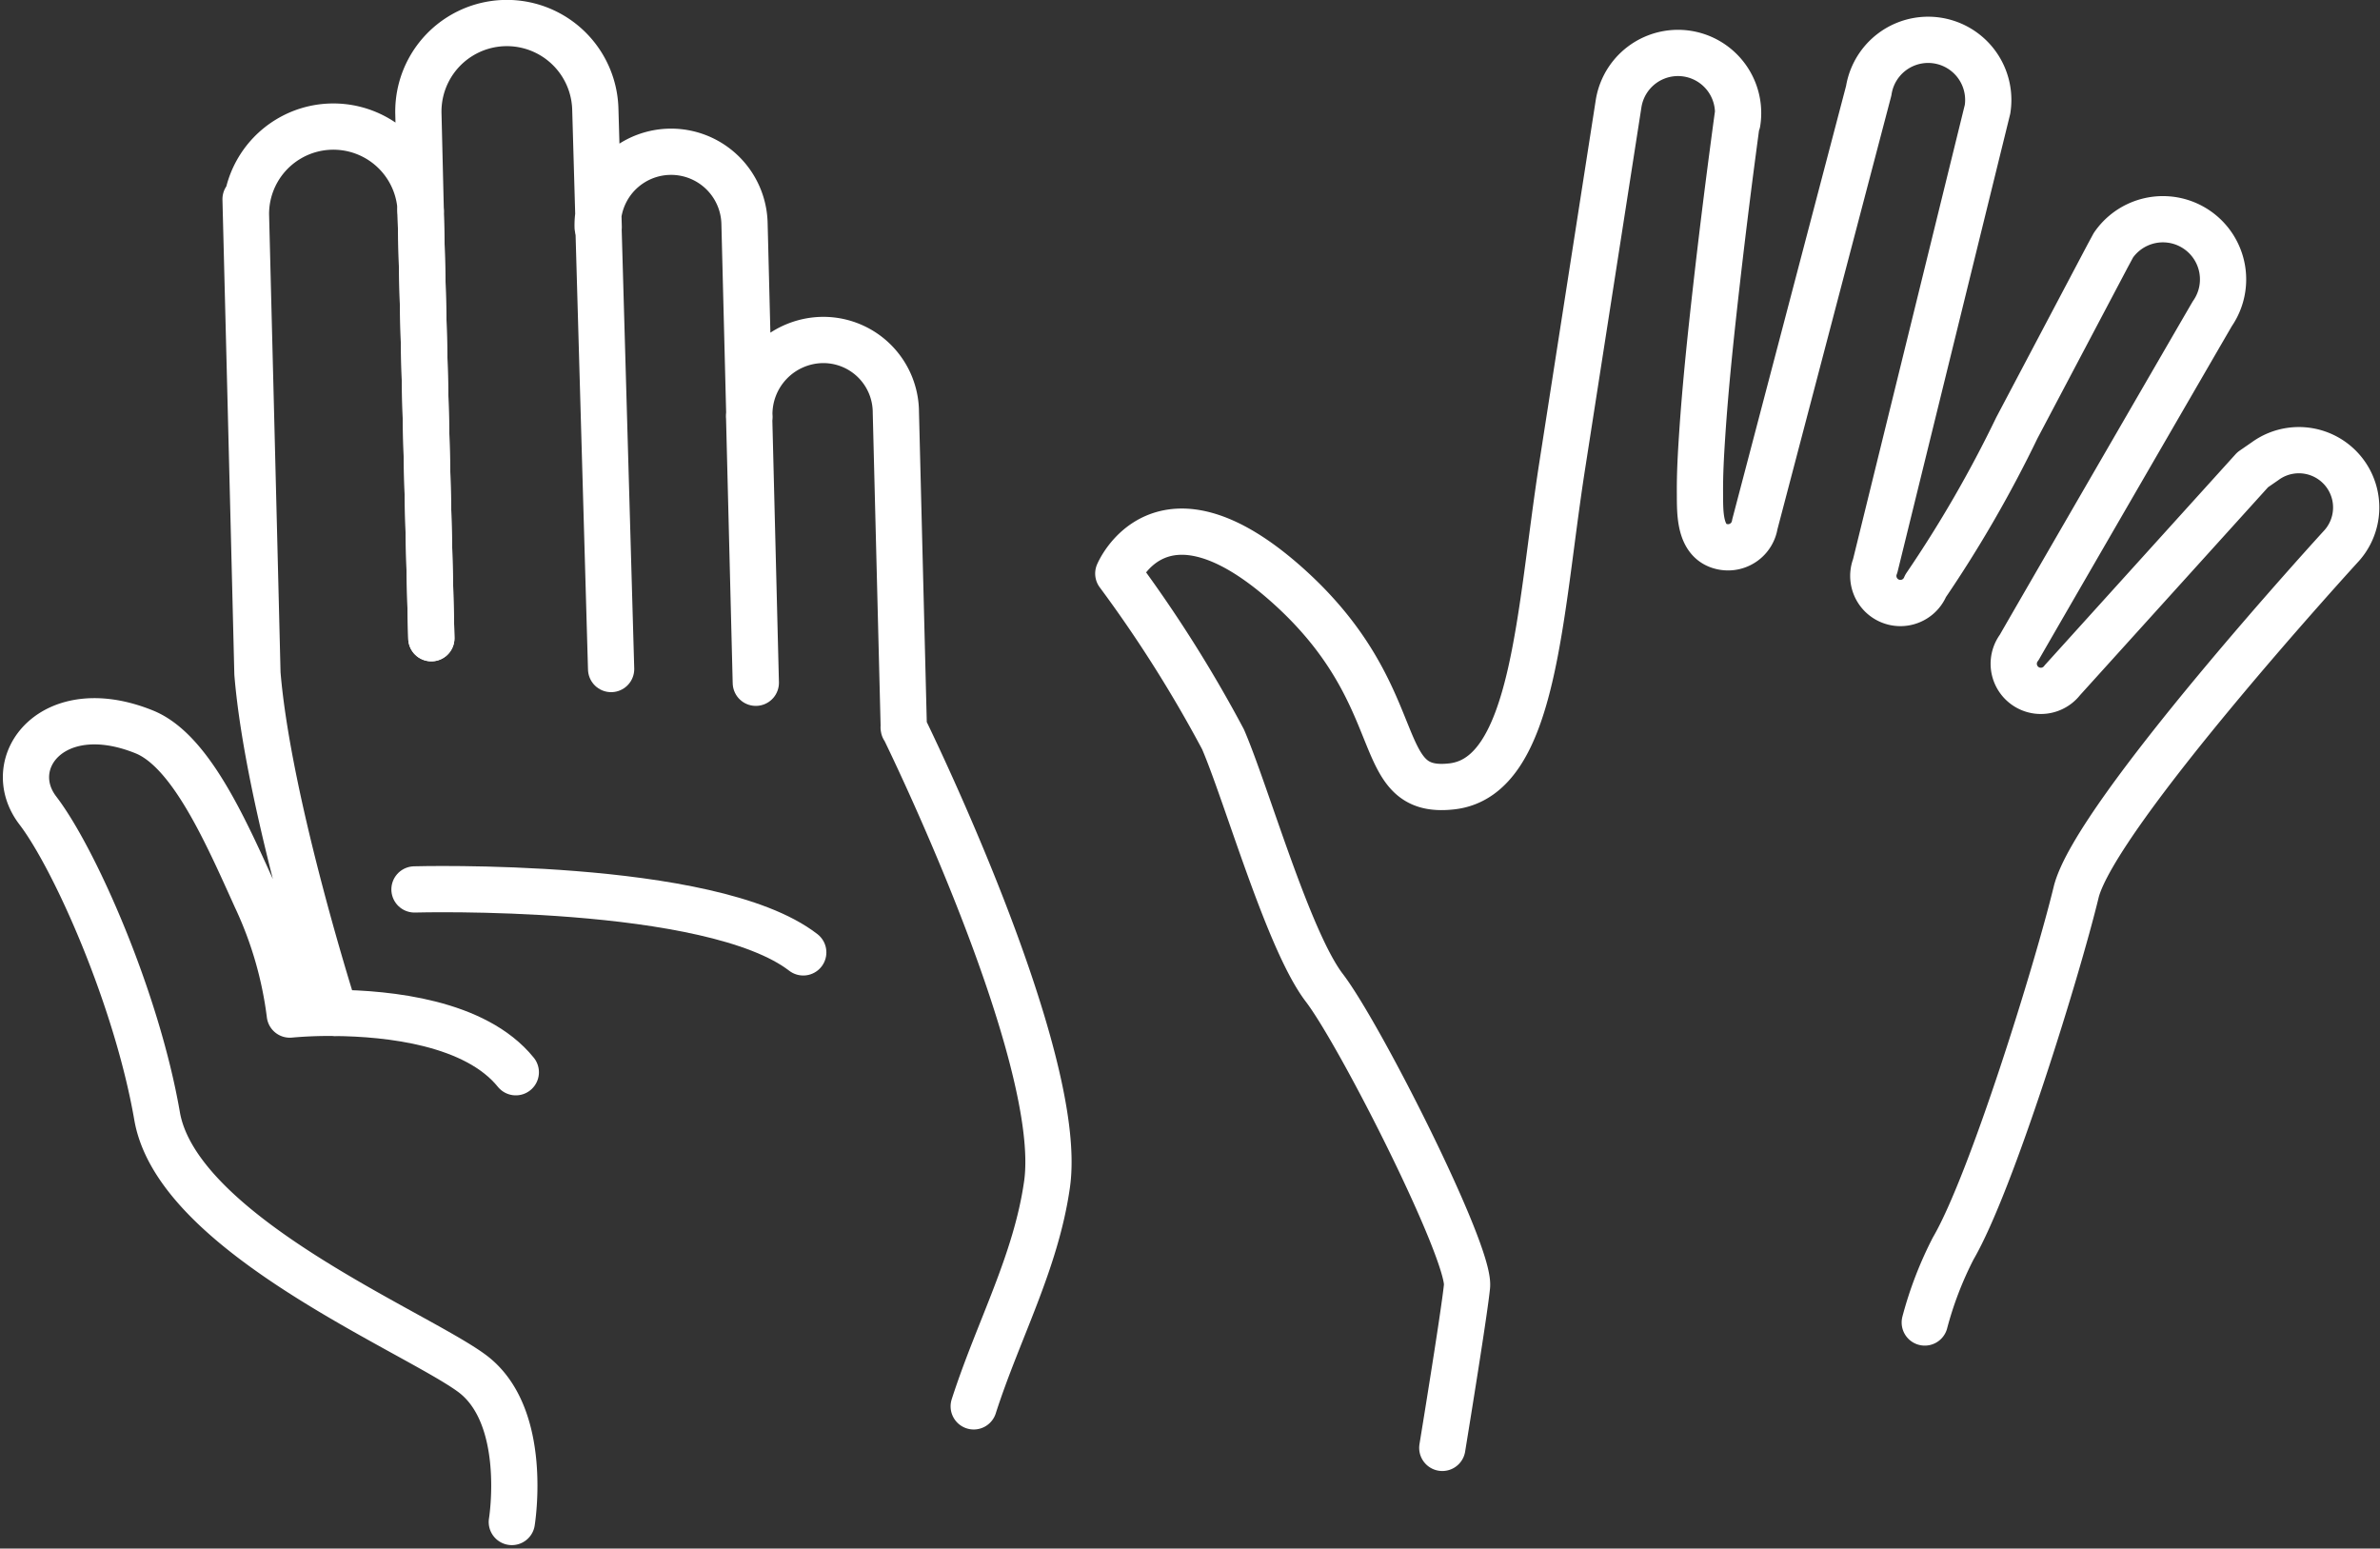
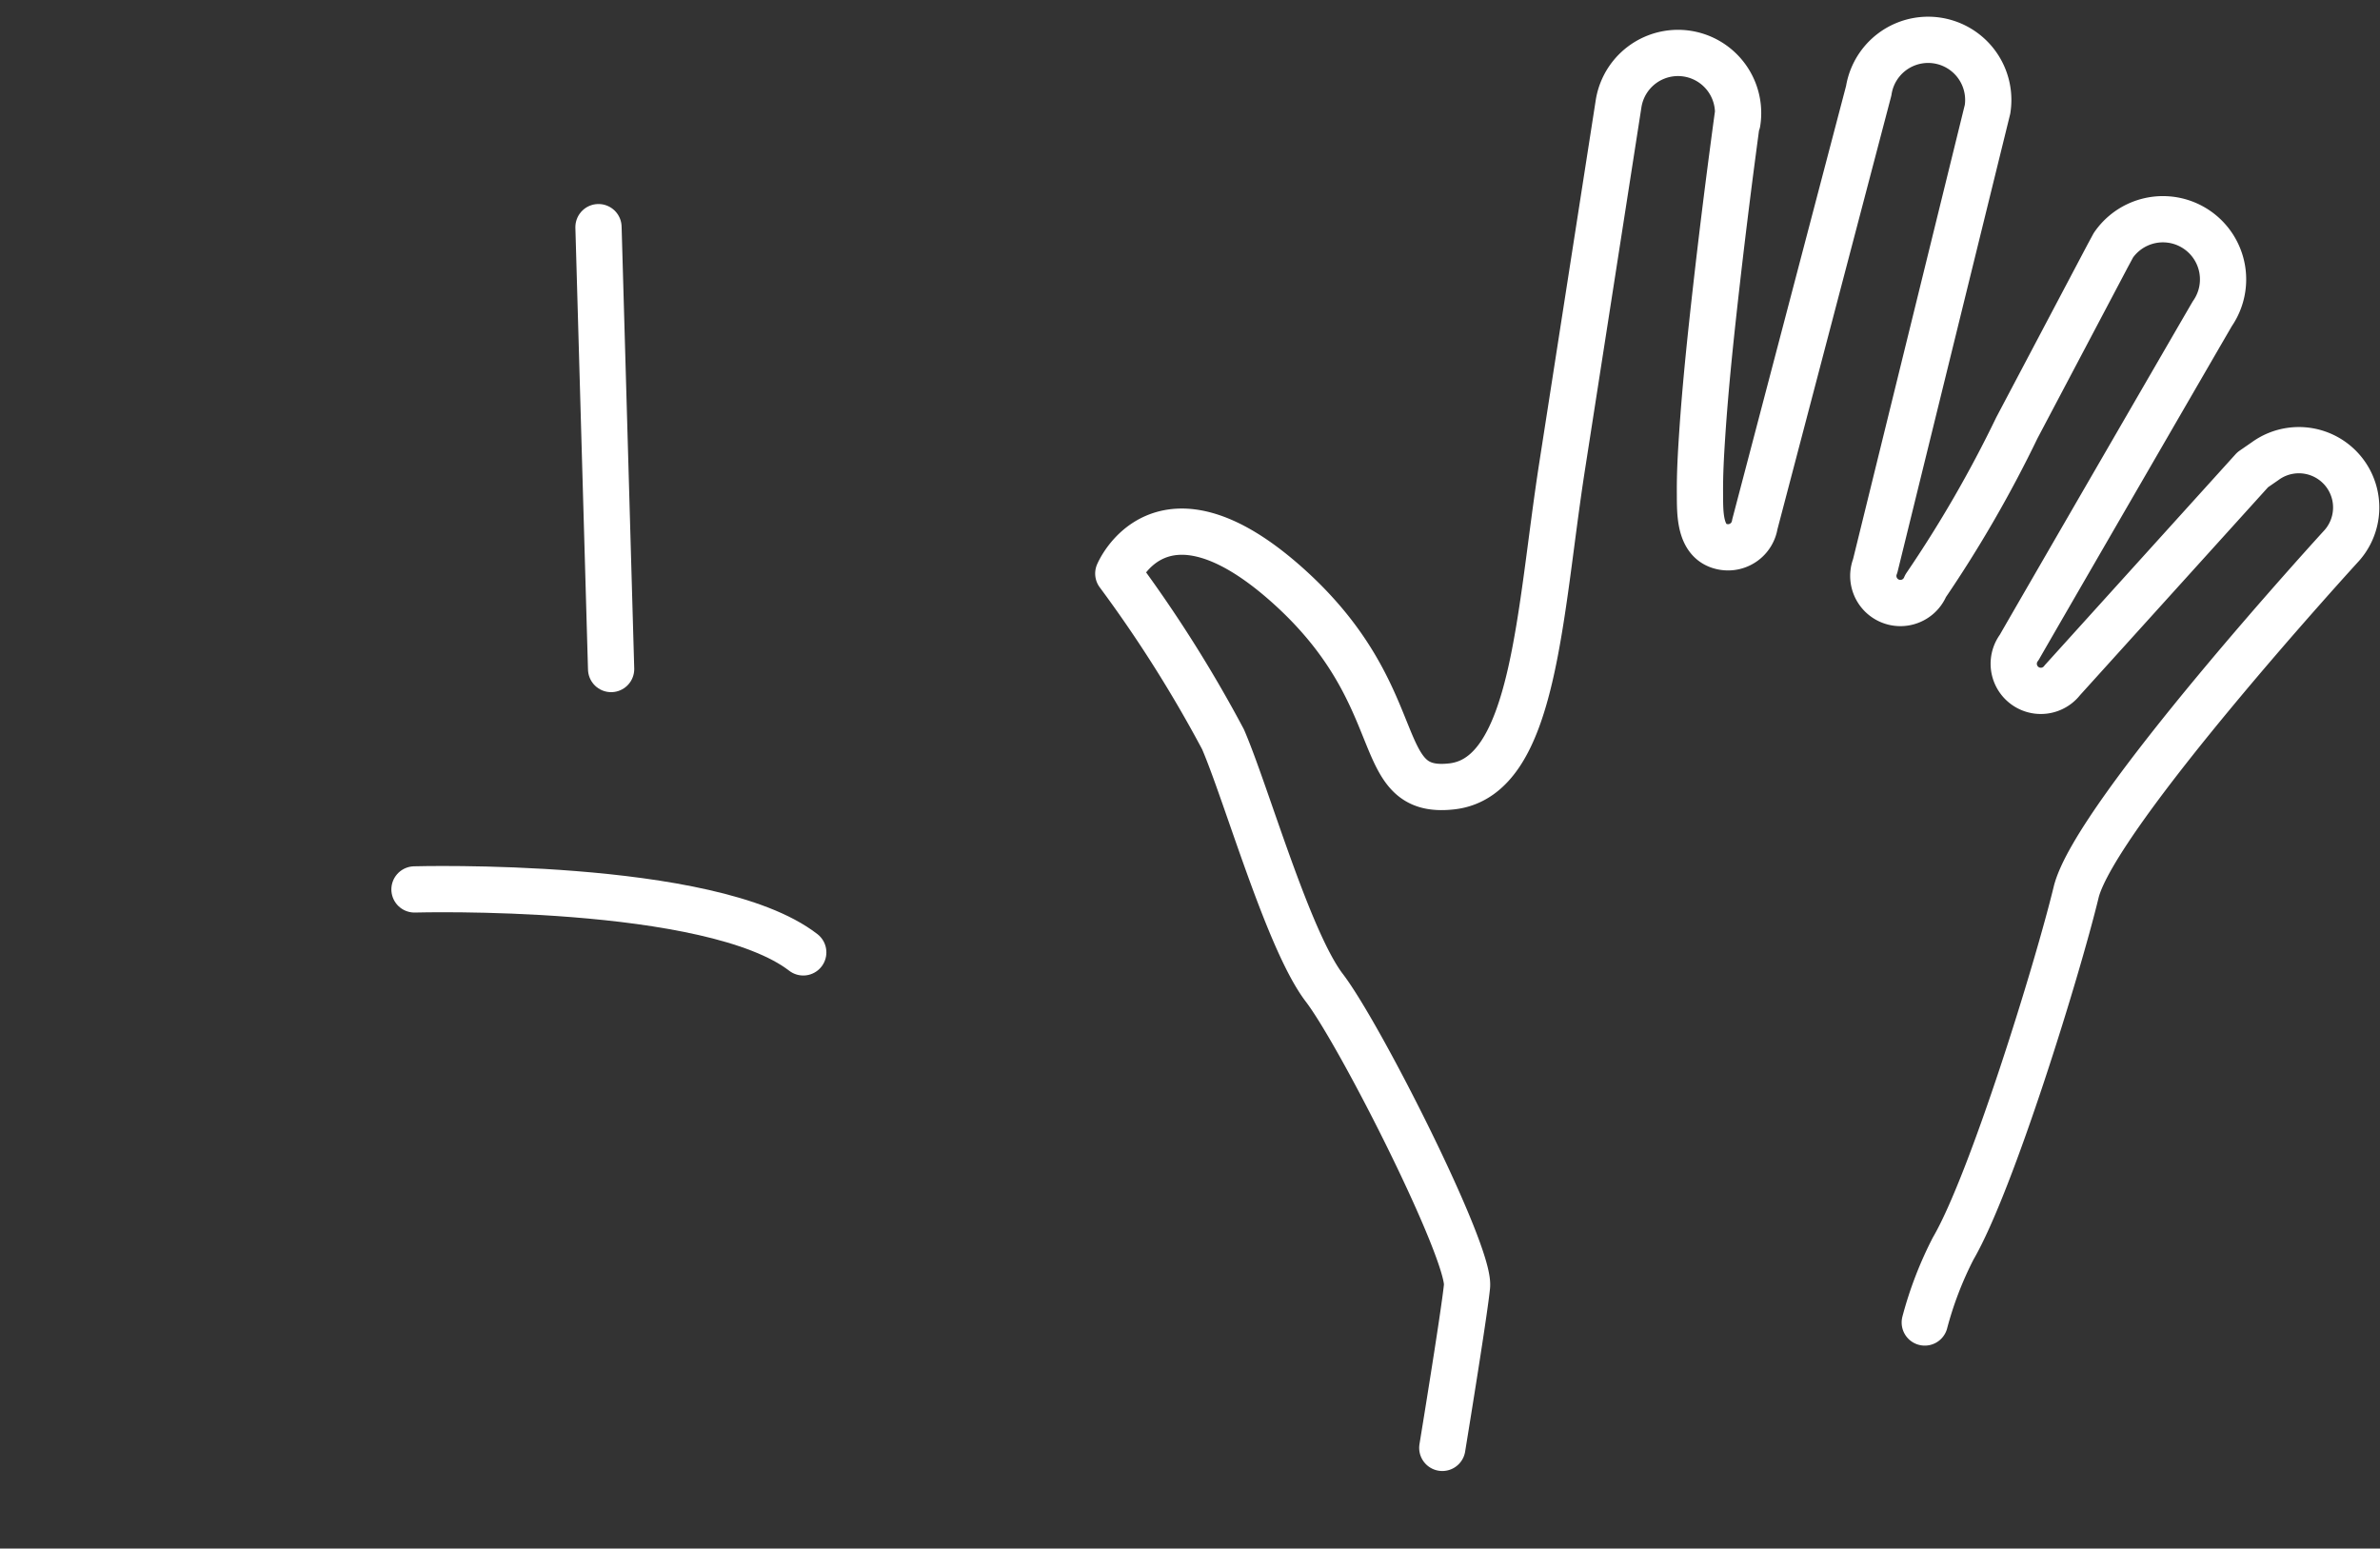
<svg xmlns="http://www.w3.org/2000/svg" width="102.932" height="66.969" viewBox="0 0 102.932 66.969">
  <rect x="0" y="0" width="102.932" height="66.969" fill="#333333" stroke="none" />
  <g transform="translate(-117.753 -303.993)">
    <g transform="translate(166.118 305.717)">
      <path d="M265.888,362.18a15.848,15.848,0,0,1,1.229-3.2c1.662-2.85,4.506-12.062,5.316-15.4s11.488-15,11.489-15a2.479,2.479,0,0,0-3.318-3.646l-.533.368-8.23,9.1a1.172,1.172,0,1,1-1.867-1.418c.5-.879,8.35-14.437,8.354-14.435a2.6,2.6,0,1,0-4.281-2.957l-.243.45-3.933,7.449a53.284,53.284,0,0,1-3.947,6.834,1.172,1.172,0,0,1-2.18-.862l4.859-19.752a2.6,2.6,0,1,0-5.139-.8l-4.926,18.754a1.172,1.172,0,0,1-1.339.978c-1.082-.169-1.027-1.474-1.034-2.324-.007-.83.04-1.659.094-2.486.145-2.191.377-4.375.625-6.556q.327-2.873.706-5.74c.073-.553.146-1.107.223-1.659l-.029.4a2.6,2.6,0,1,0-5.139-.8l-.056.359-2.376,15.257c-1,6.39-1.182,13.479-4.765,13.9s-1.689-3.863-7.151-8.722-7.288-.48-7.288-.48a56.824,56.824,0,0,1,4.529,7.169c1.022,2.368,2.817,8.7,4.381,10.745s6.316,11.456,6.171,12.907c-.091.92-.662,4.5-1.068,6.99" transform="translate(-231.009 -306.712)" fill="none" stroke="#fff" stroke-linecap="round" stroke-linejoin="round" stroke-width="2" />
    </g>
    <g transform="translate(118.874 304.993)">
-       <path d="M139.889,369.813s.759-4.608-1.742-6.44-12.717-6.014-13.6-11.114-3.576-11.15-5.157-13.215.642-5,4.6-3.4c2.013.813,3.534,4.3,4.832,7.173a16.716,16.716,0,0,1,1.465,5.052,19.147,19.147,0,0,1,1.951-.073l0,0s-2.887-9.008-3.351-14.679c-.2-8.208-.466-18.62-.513-20.51l.017.687a3.78,3.78,0,0,1,7.557-.19v-.047l-.1-4.146a3.827,3.827,0,0,1,7.652-.19l.146,5.092-.045,0a3.176,3.176,0,1,1,6.351-.161l.21,8.344a3.214,3.214,0,0,1,3.136-3.3,3.137,3.137,0,0,1,3.2,3.137l.343,13.65-.006-.034s6.995,14.2,6.2,19.763c-.481,3.381-2.115,6.318-3.17,9.6" transform="translate(-118.874 -304.993)" fill="none" stroke="#fff" stroke-linecap="round" stroke-linejoin="round" stroke-width="2" />
-       <line x1="0.464" y1="18.533" transform="translate(17.07 8.067)" fill="none" stroke="#fff" stroke-linecap="round" stroke-linejoin="round" stroke-width="2" />
-       <line x2="0.289" y2="11.516" transform="translate(31.278 17.011)" fill="none" stroke="#fff" stroke-linecap="round" stroke-linejoin="round" stroke-width="2" />
-       <path d="M158.416,409.155c-1.744-2.157-5.51-2.546-7.824-2.566" transform="translate(-137.229 -363.785)" fill="none" stroke="#fff" stroke-linecap="round" stroke-linejoin="round" stroke-width="2" />
      <line x2="0.546" y2="19.11" transform="translate(24.763 8.823)" fill="none" stroke="#fff" stroke-linecap="round" stroke-linejoin="round" stroke-width="2" />
-       <line x1="0.464" y1="18.486" transform="translate(17.07 8.115)" fill="none" stroke="#fff" stroke-linecap="round" stroke-linejoin="round" stroke-width="2" />
      <path d="M158.761,393.9s12.82-.363,16.814,2.723" transform="translate(-141.956 -356.436)" fill="none" stroke="#fff" stroke-linecap="round" stroke-linejoin="round" stroke-width="2" />
    </g>
  </g>
</svg>